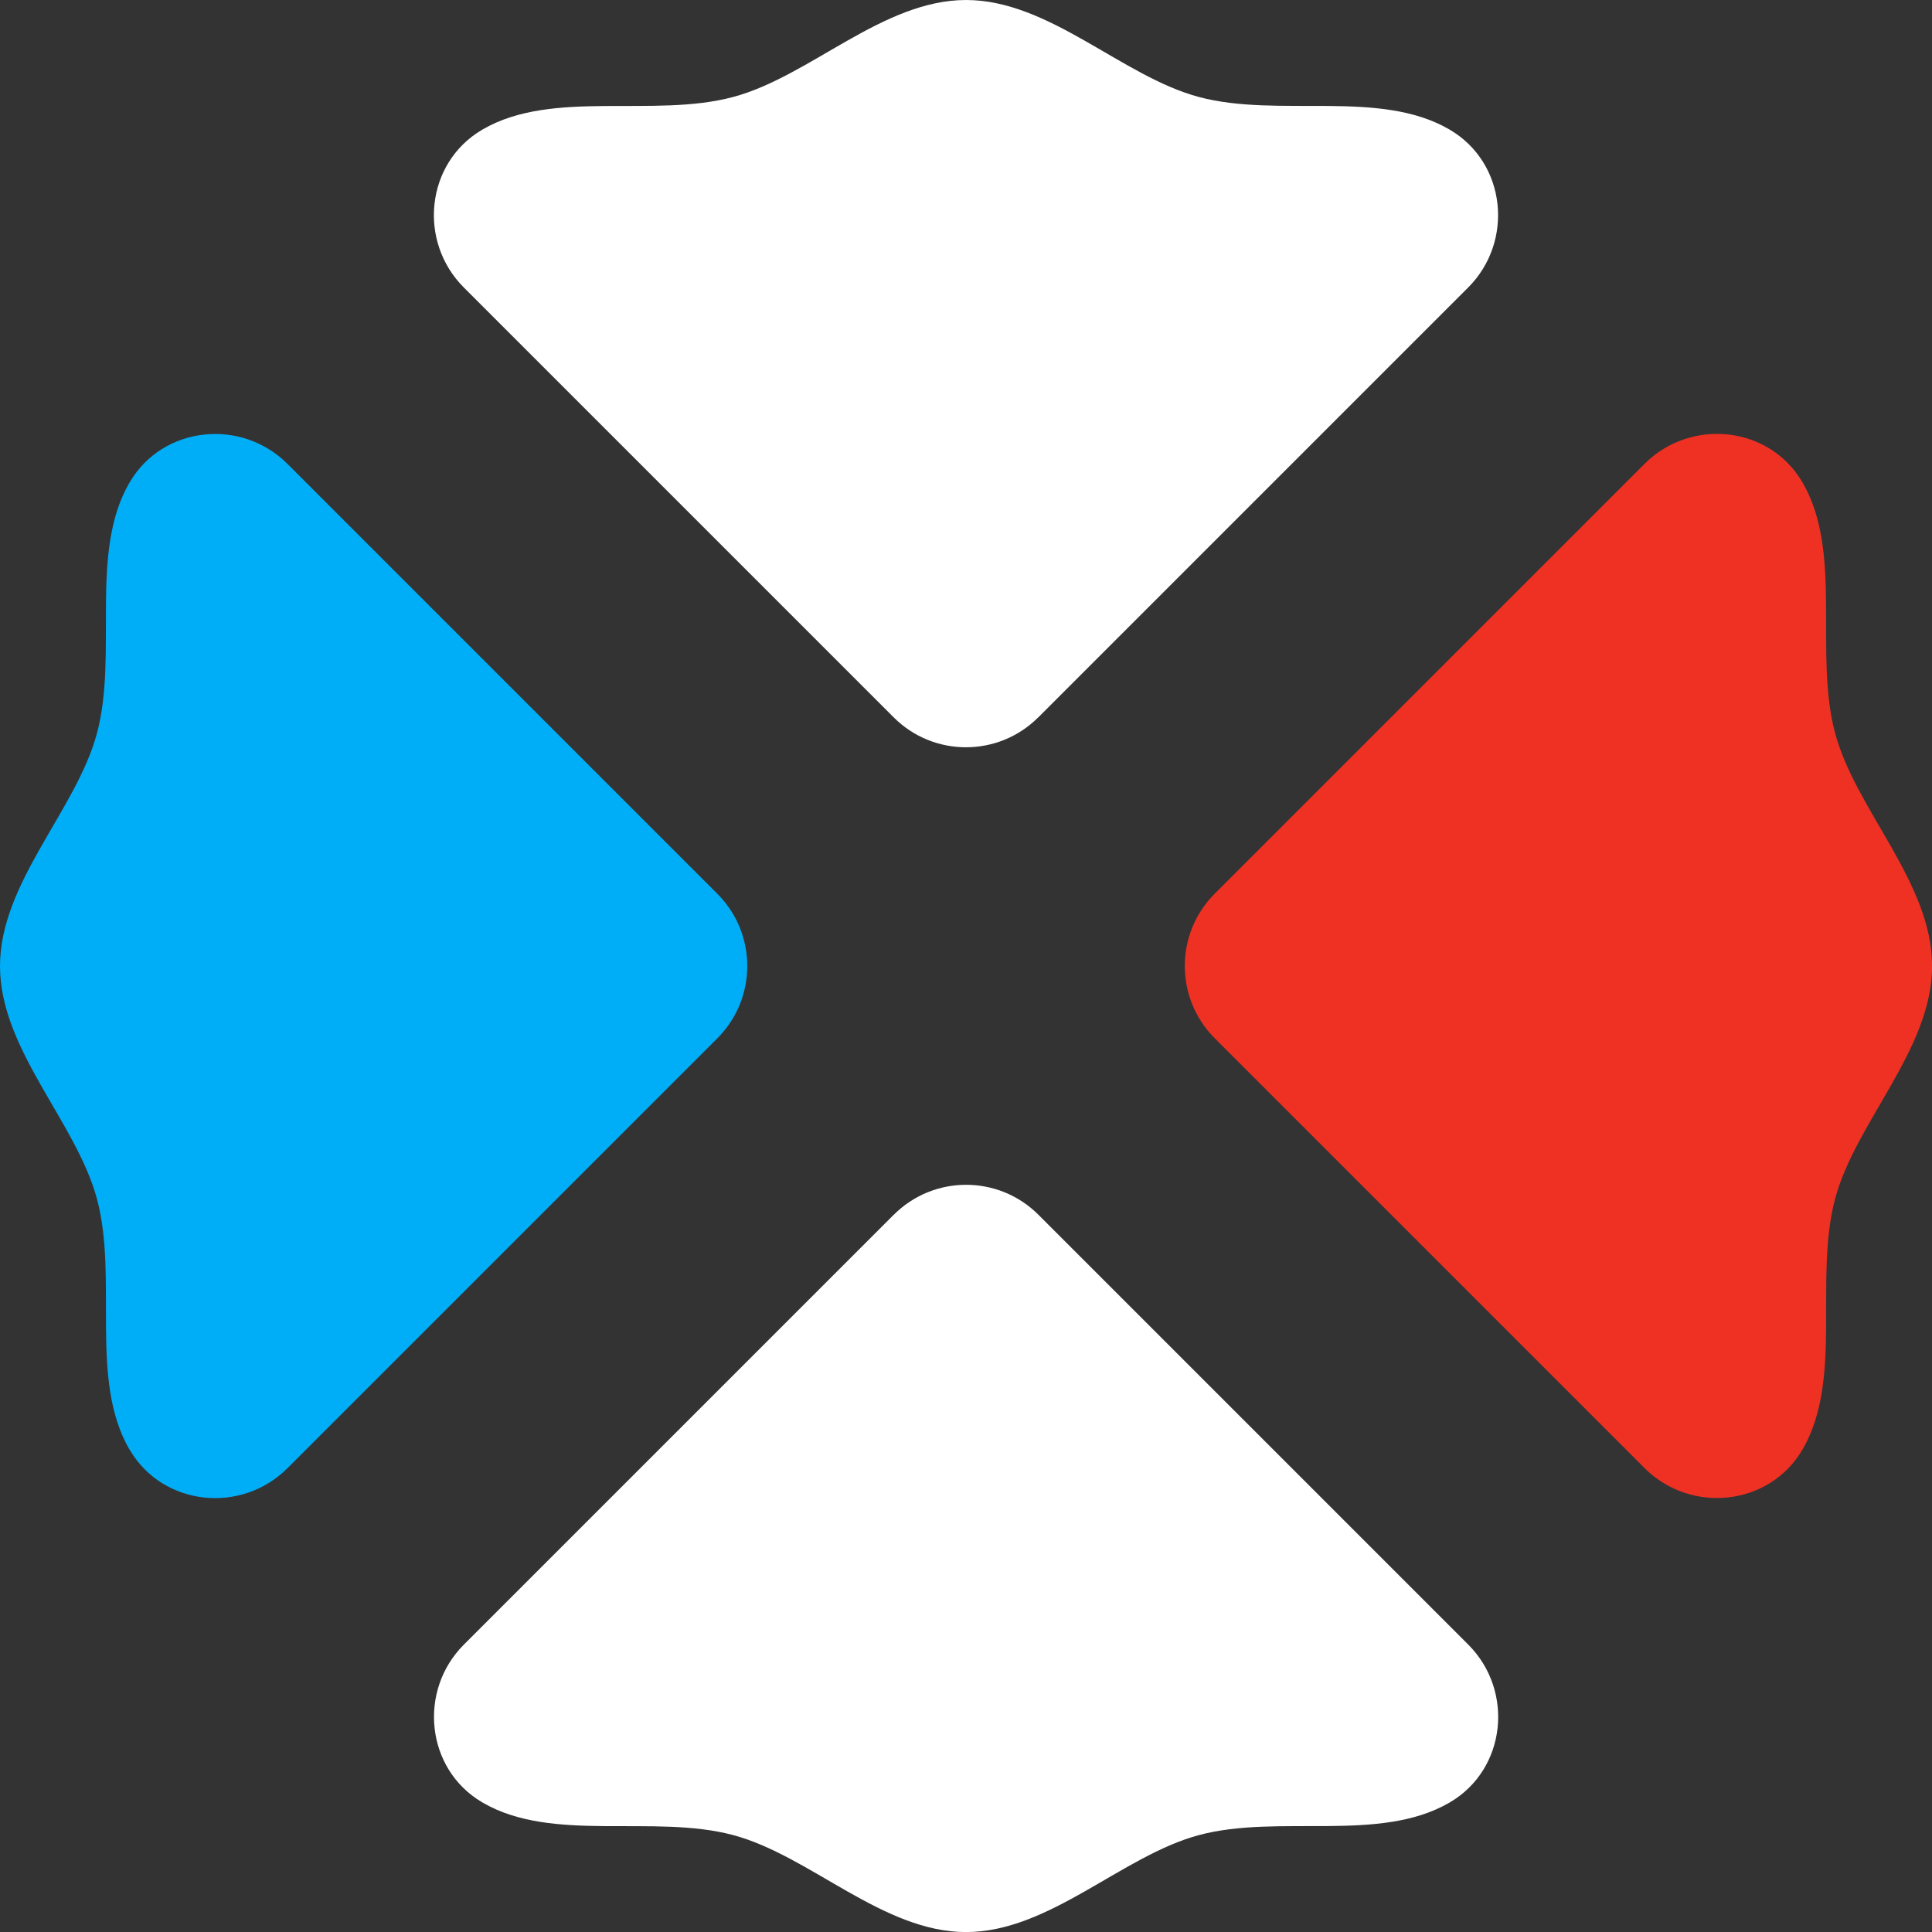
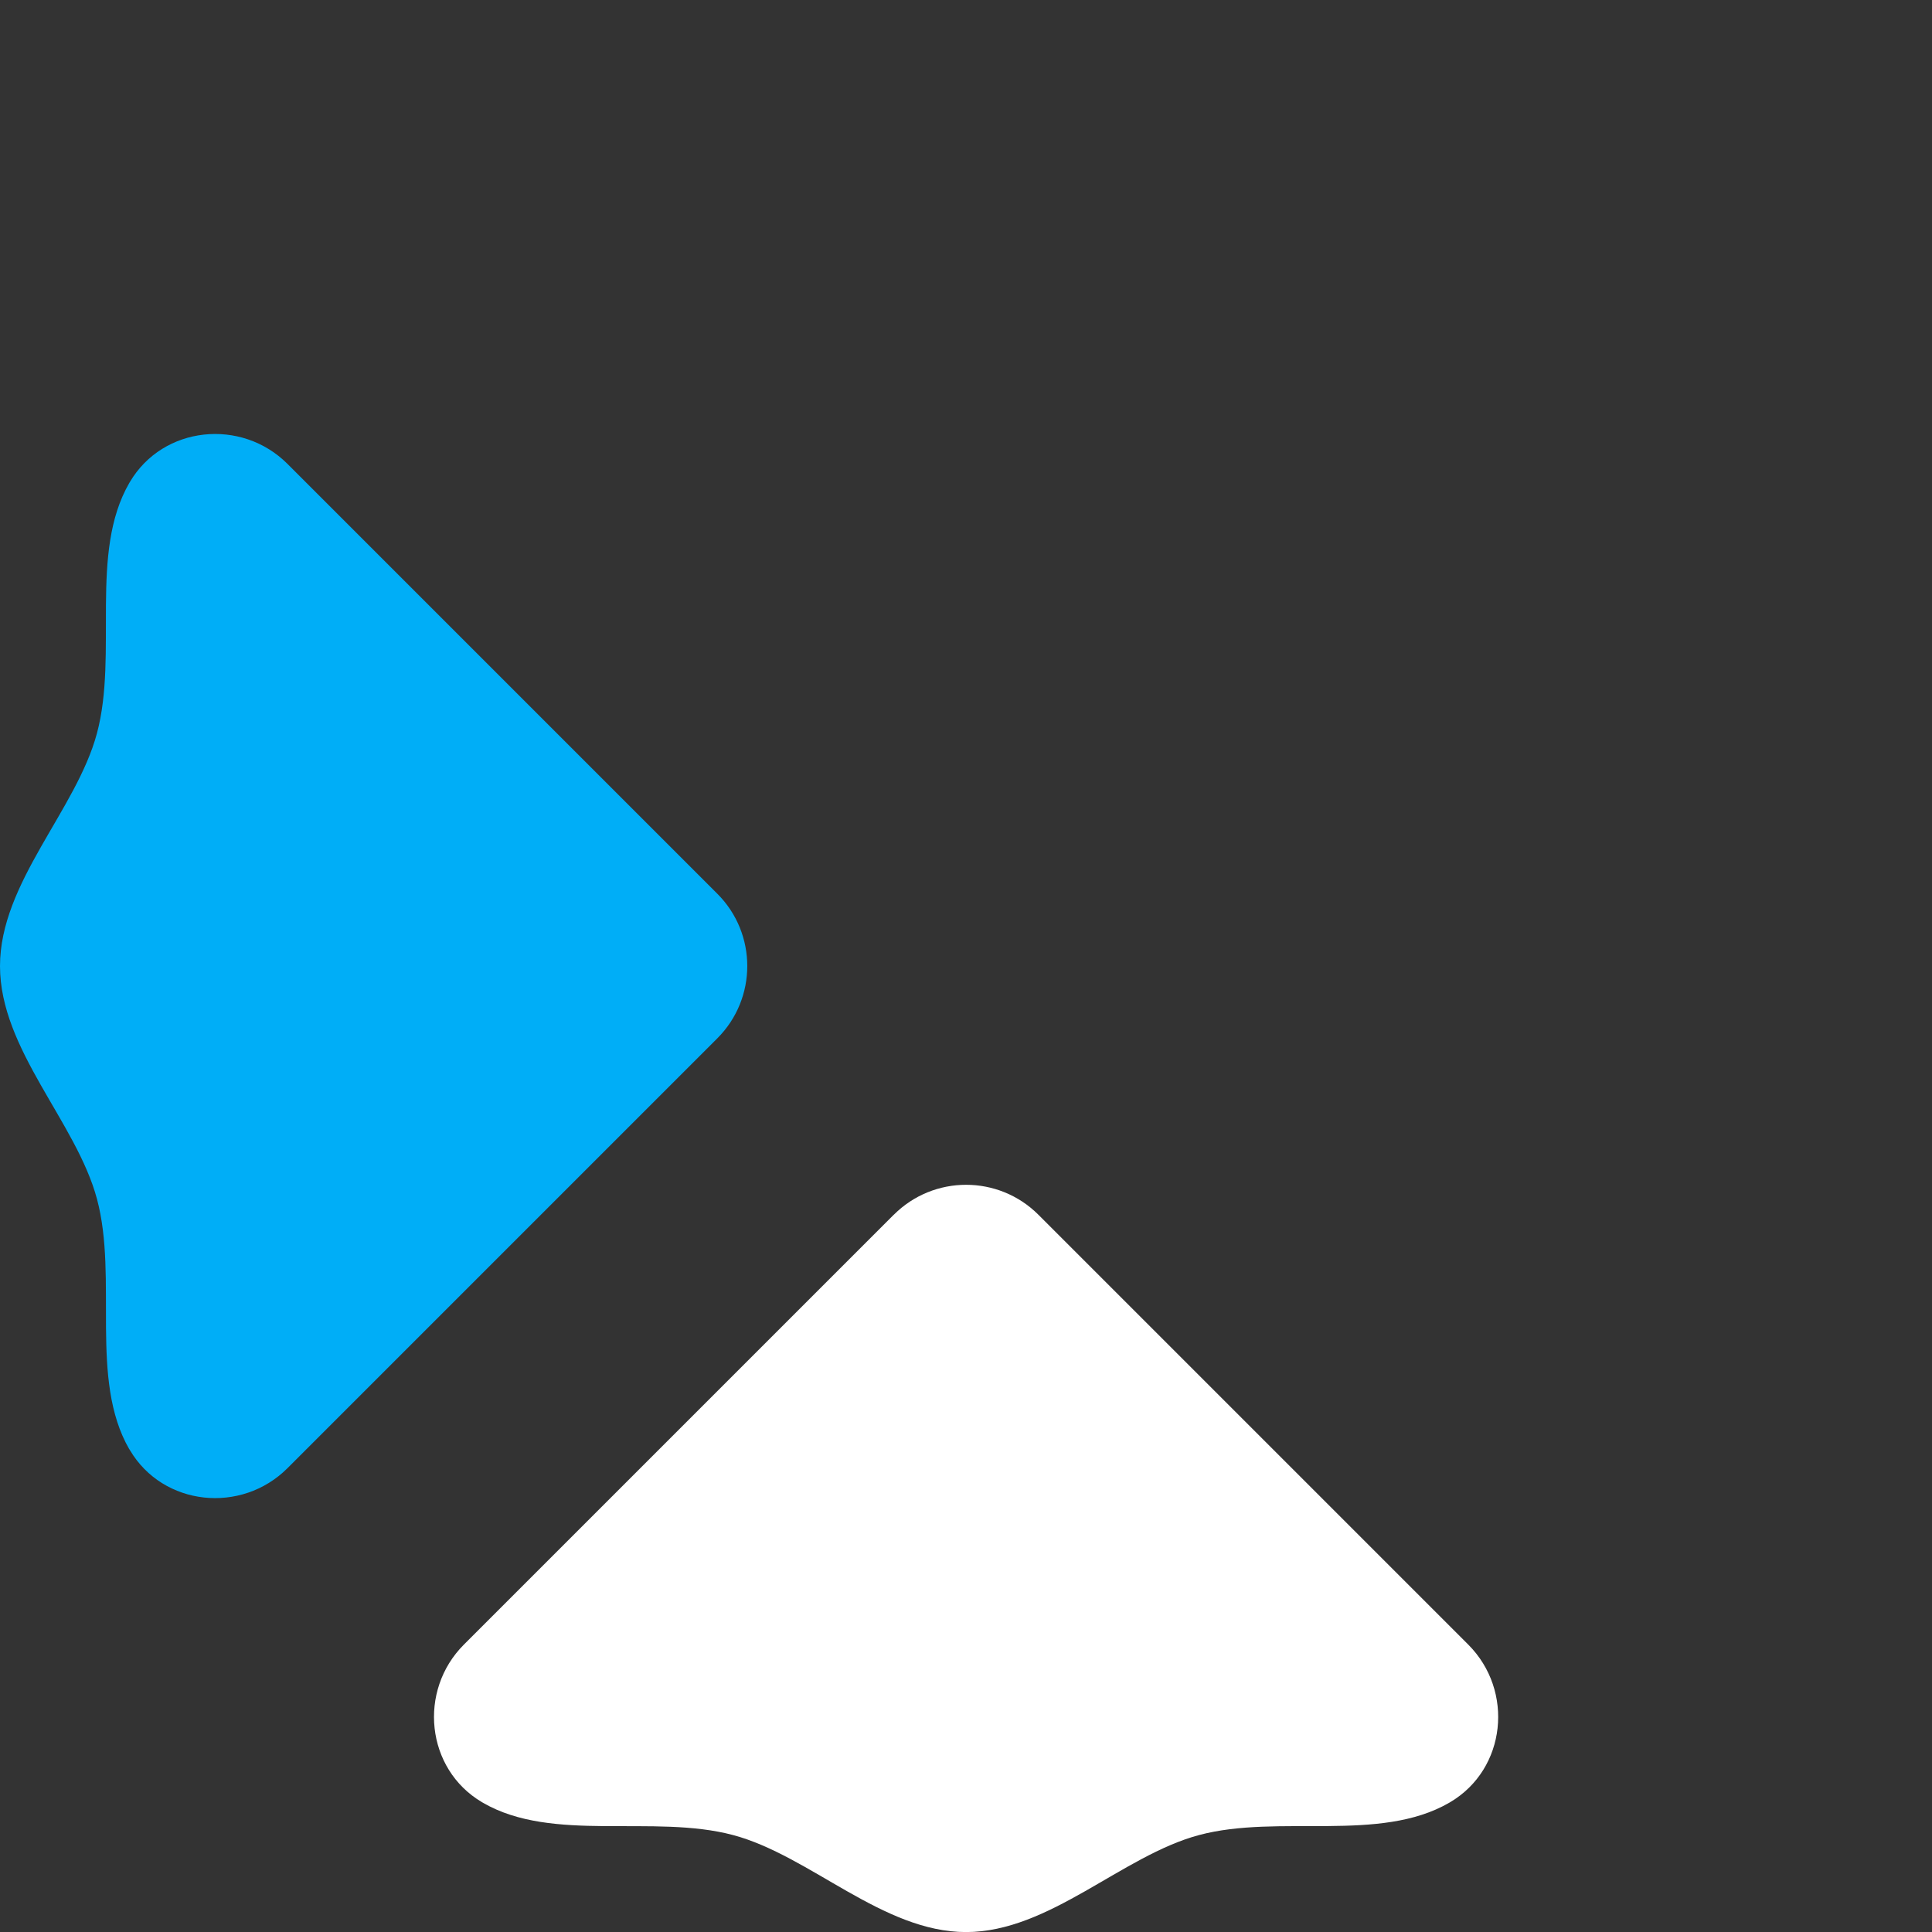
<svg xmlns="http://www.w3.org/2000/svg" id="Calque_2" data-name="Calque 2" viewBox="0 0 267.33 267.33">
  <rect x="0" y="0" width="267.33" height="267.33" fill="#333333" stroke="none" />
  <defs>
    <style>      .cls-1 {        fill: #fff;      }      .cls-2 {        fill: #00aef7;      }      .cls-3 {        fill: #ef3124;      }    </style>
  </defs>
  <g id="Calque_1-2" data-name="Calque 1">
    <g>
-       <path class="cls-1" d="M143.67,99.26l59.48-59.48c6.37-6.37,5.27-17.21-2.49-21.8-.05-.03-.1-.06-.15-.09-9.65-5.59-23.59-1.53-34.62-4.47-10.66-2.85-20.67-13.42-32.22-13.42s-21.57,10.57-32.23,13.42c-11.03,2.95-24.97-1.11-34.62,4.47-.05.03-.1.06-.15.09-7.76,4.59-8.87,15.42-2.49,21.8l59.48,59.48c5.52,5.52,14.48,5.52,20,0Z" />
-       <path class="cls-3" d="M253.92,101.44c-2.95-11.03,1.11-24.97-4.47-34.62-.03-.05-.06-.1-.09-.15-4.59-7.76-15.42-8.87-21.8-2.49l-59.48,59.48c-5.52,5.52-5.52,14.48,0,20l59.48,59.48c6.37,6.37,17.21,5.27,21.8-2.49.03-.05.06-.1.09-.15,5.59-9.65,1.53-23.59,4.47-34.62,2.85-10.66,13.42-20.67,13.42-32.22s-10.57-21.57-13.42-32.23Z" />
      <path class="cls-2" d="M17.89,200.51s.06.1.09.15c4.59,7.76,15.42,8.87,21.8,2.49l59.48-59.48c5.52-5.52,5.52-14.48,0-20l-59.48-59.48c-6.37-6.37-17.21-5.27-21.8,2.49-.03.05-.06.1-.09.15-5.59,9.65-1.53,23.59-4.47,34.62-2.85,10.66-13.42,20.67-13.42,32.23s10.57,21.57,13.42,32.23c2.95,11.03-1.11,24.97,4.47,34.62Z" />
      <path class="cls-1" d="M123.67,168.08l-59.48,59.48c-6.37,6.37-5.27,17.21,2.49,21.8.05.03.1.06.15.09,9.65,5.59,23.59,1.53,34.62,4.47,10.66,2.85,20.67,13.42,32.22,13.42s21.57-10.57,32.23-13.42c11.03-2.95,24.97,1.11,34.62-4.47.05-.03.1-.06.15-.09,7.76-4.59,8.87-15.42,2.49-21.8l-59.48-59.48c-5.52-5.52-14.48-5.52-20,0Z" />
    </g>
  </g>
</svg>